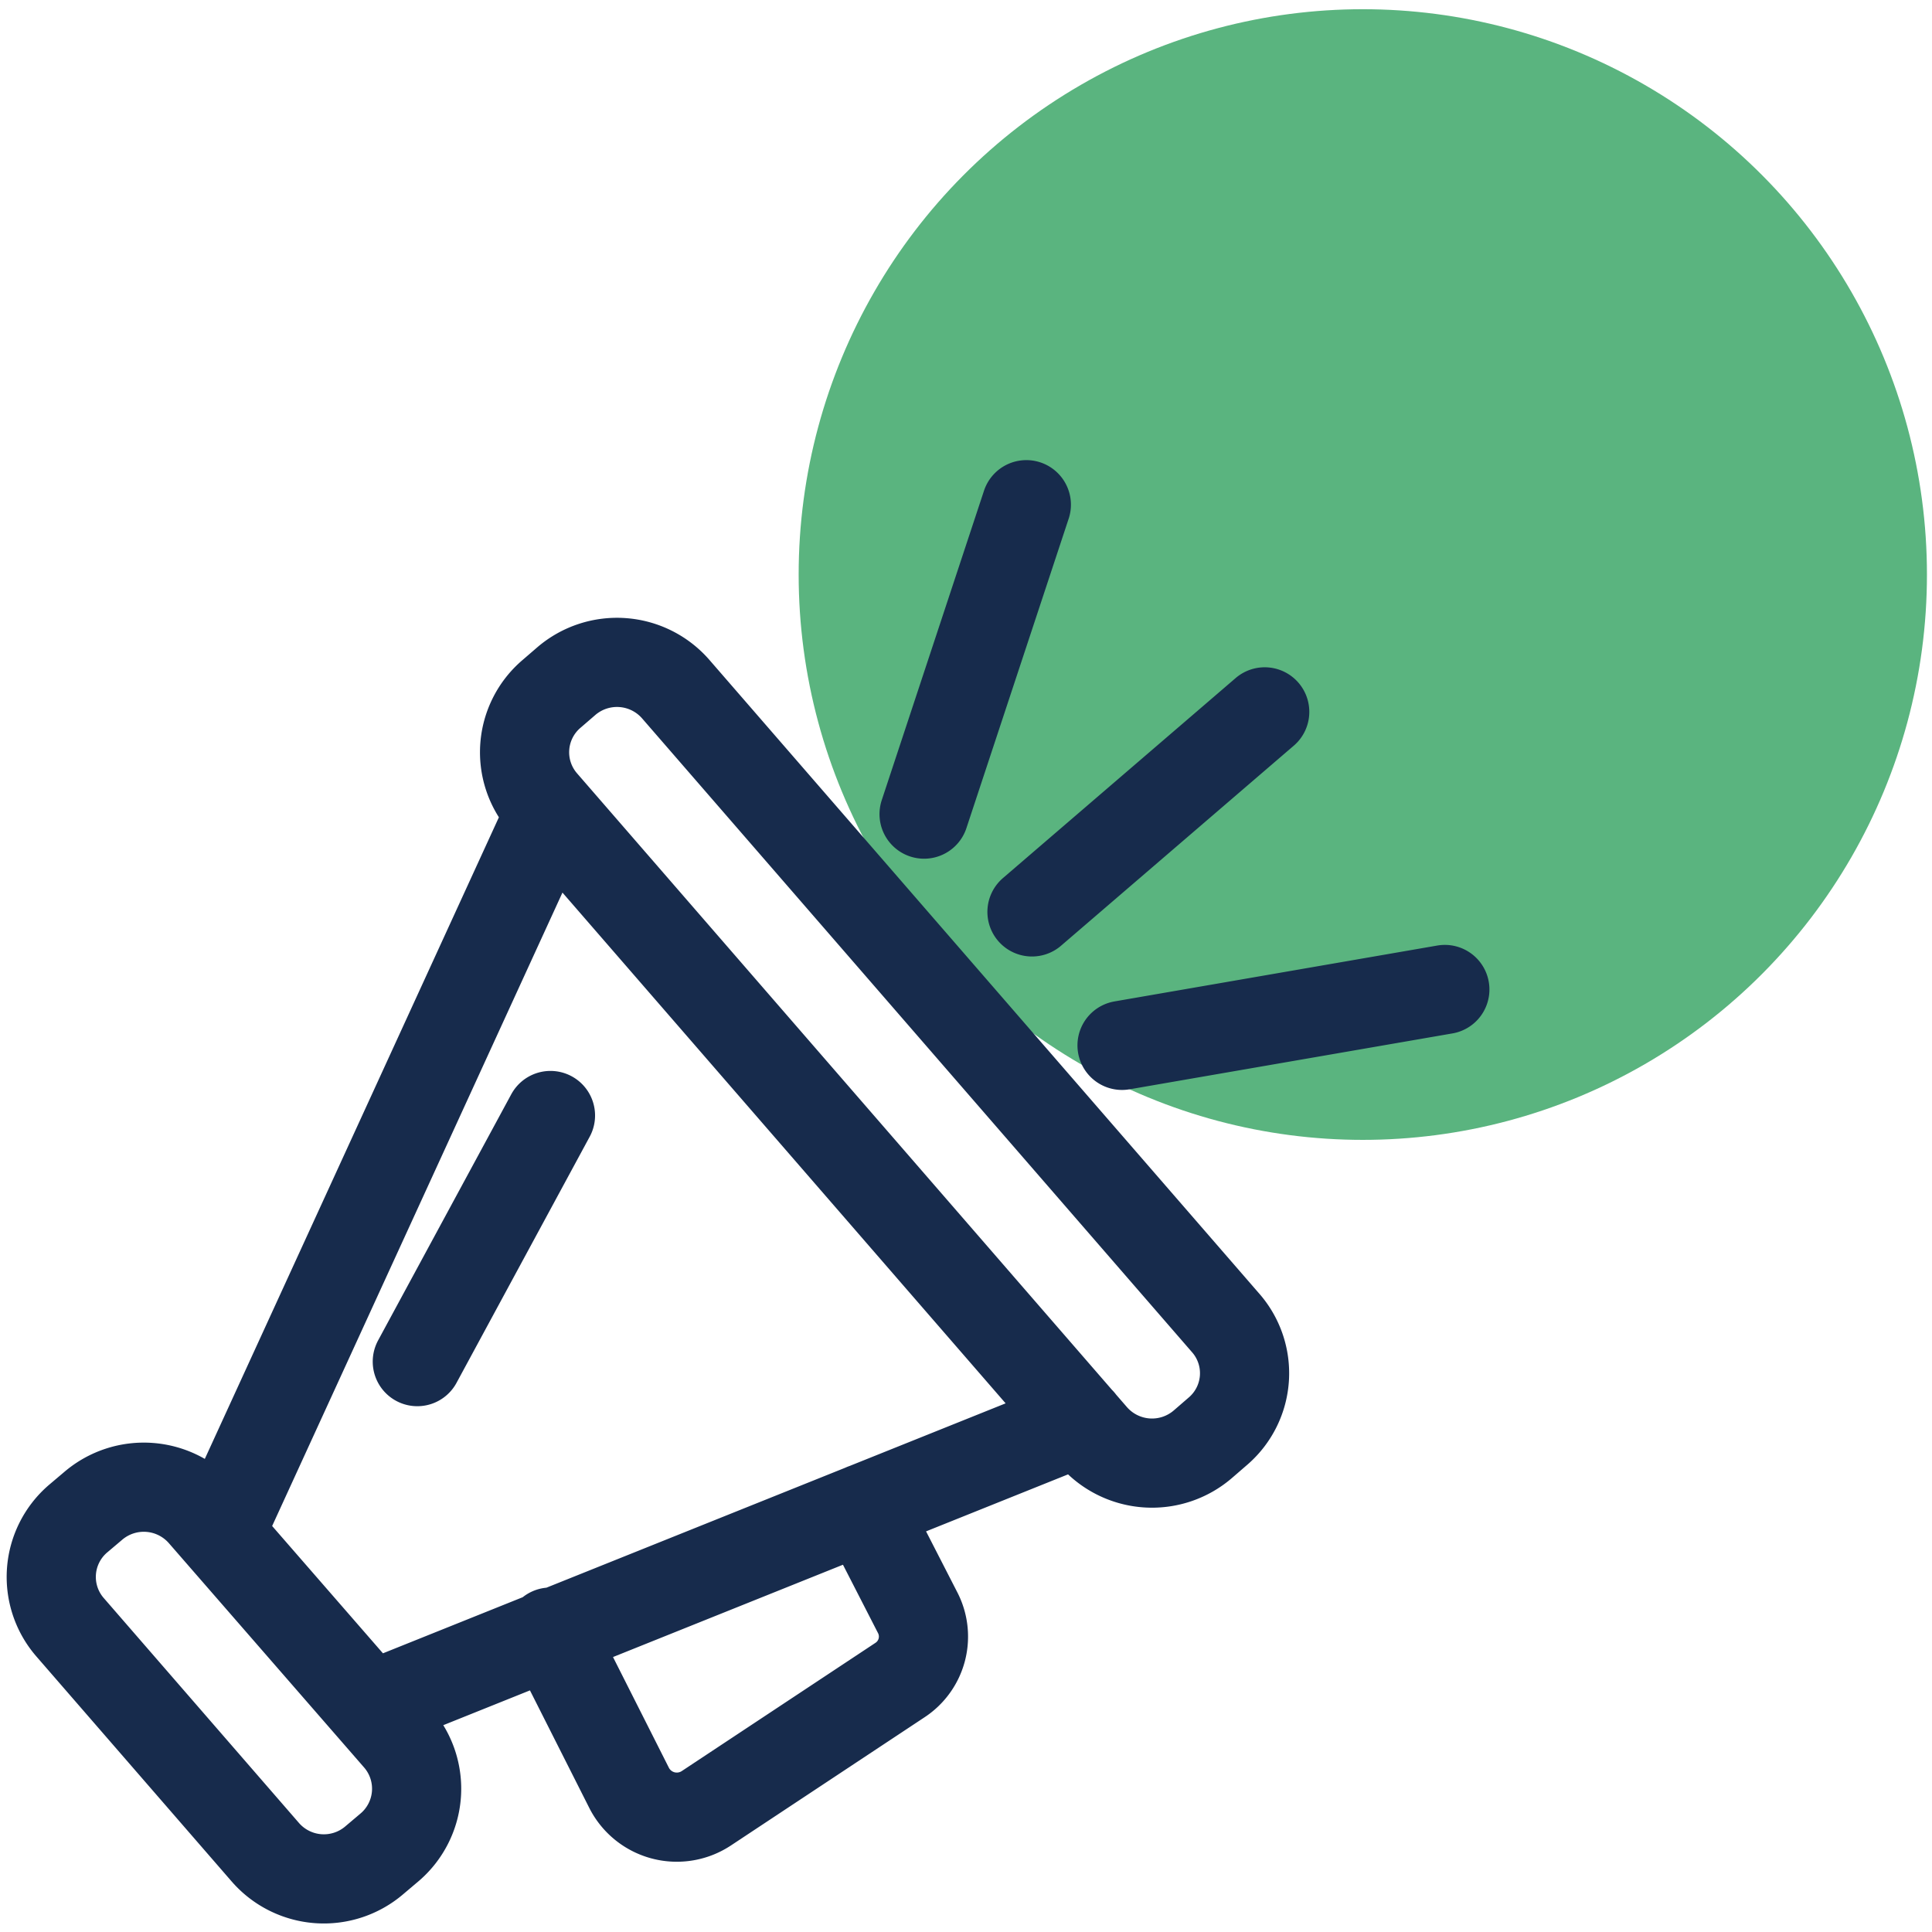
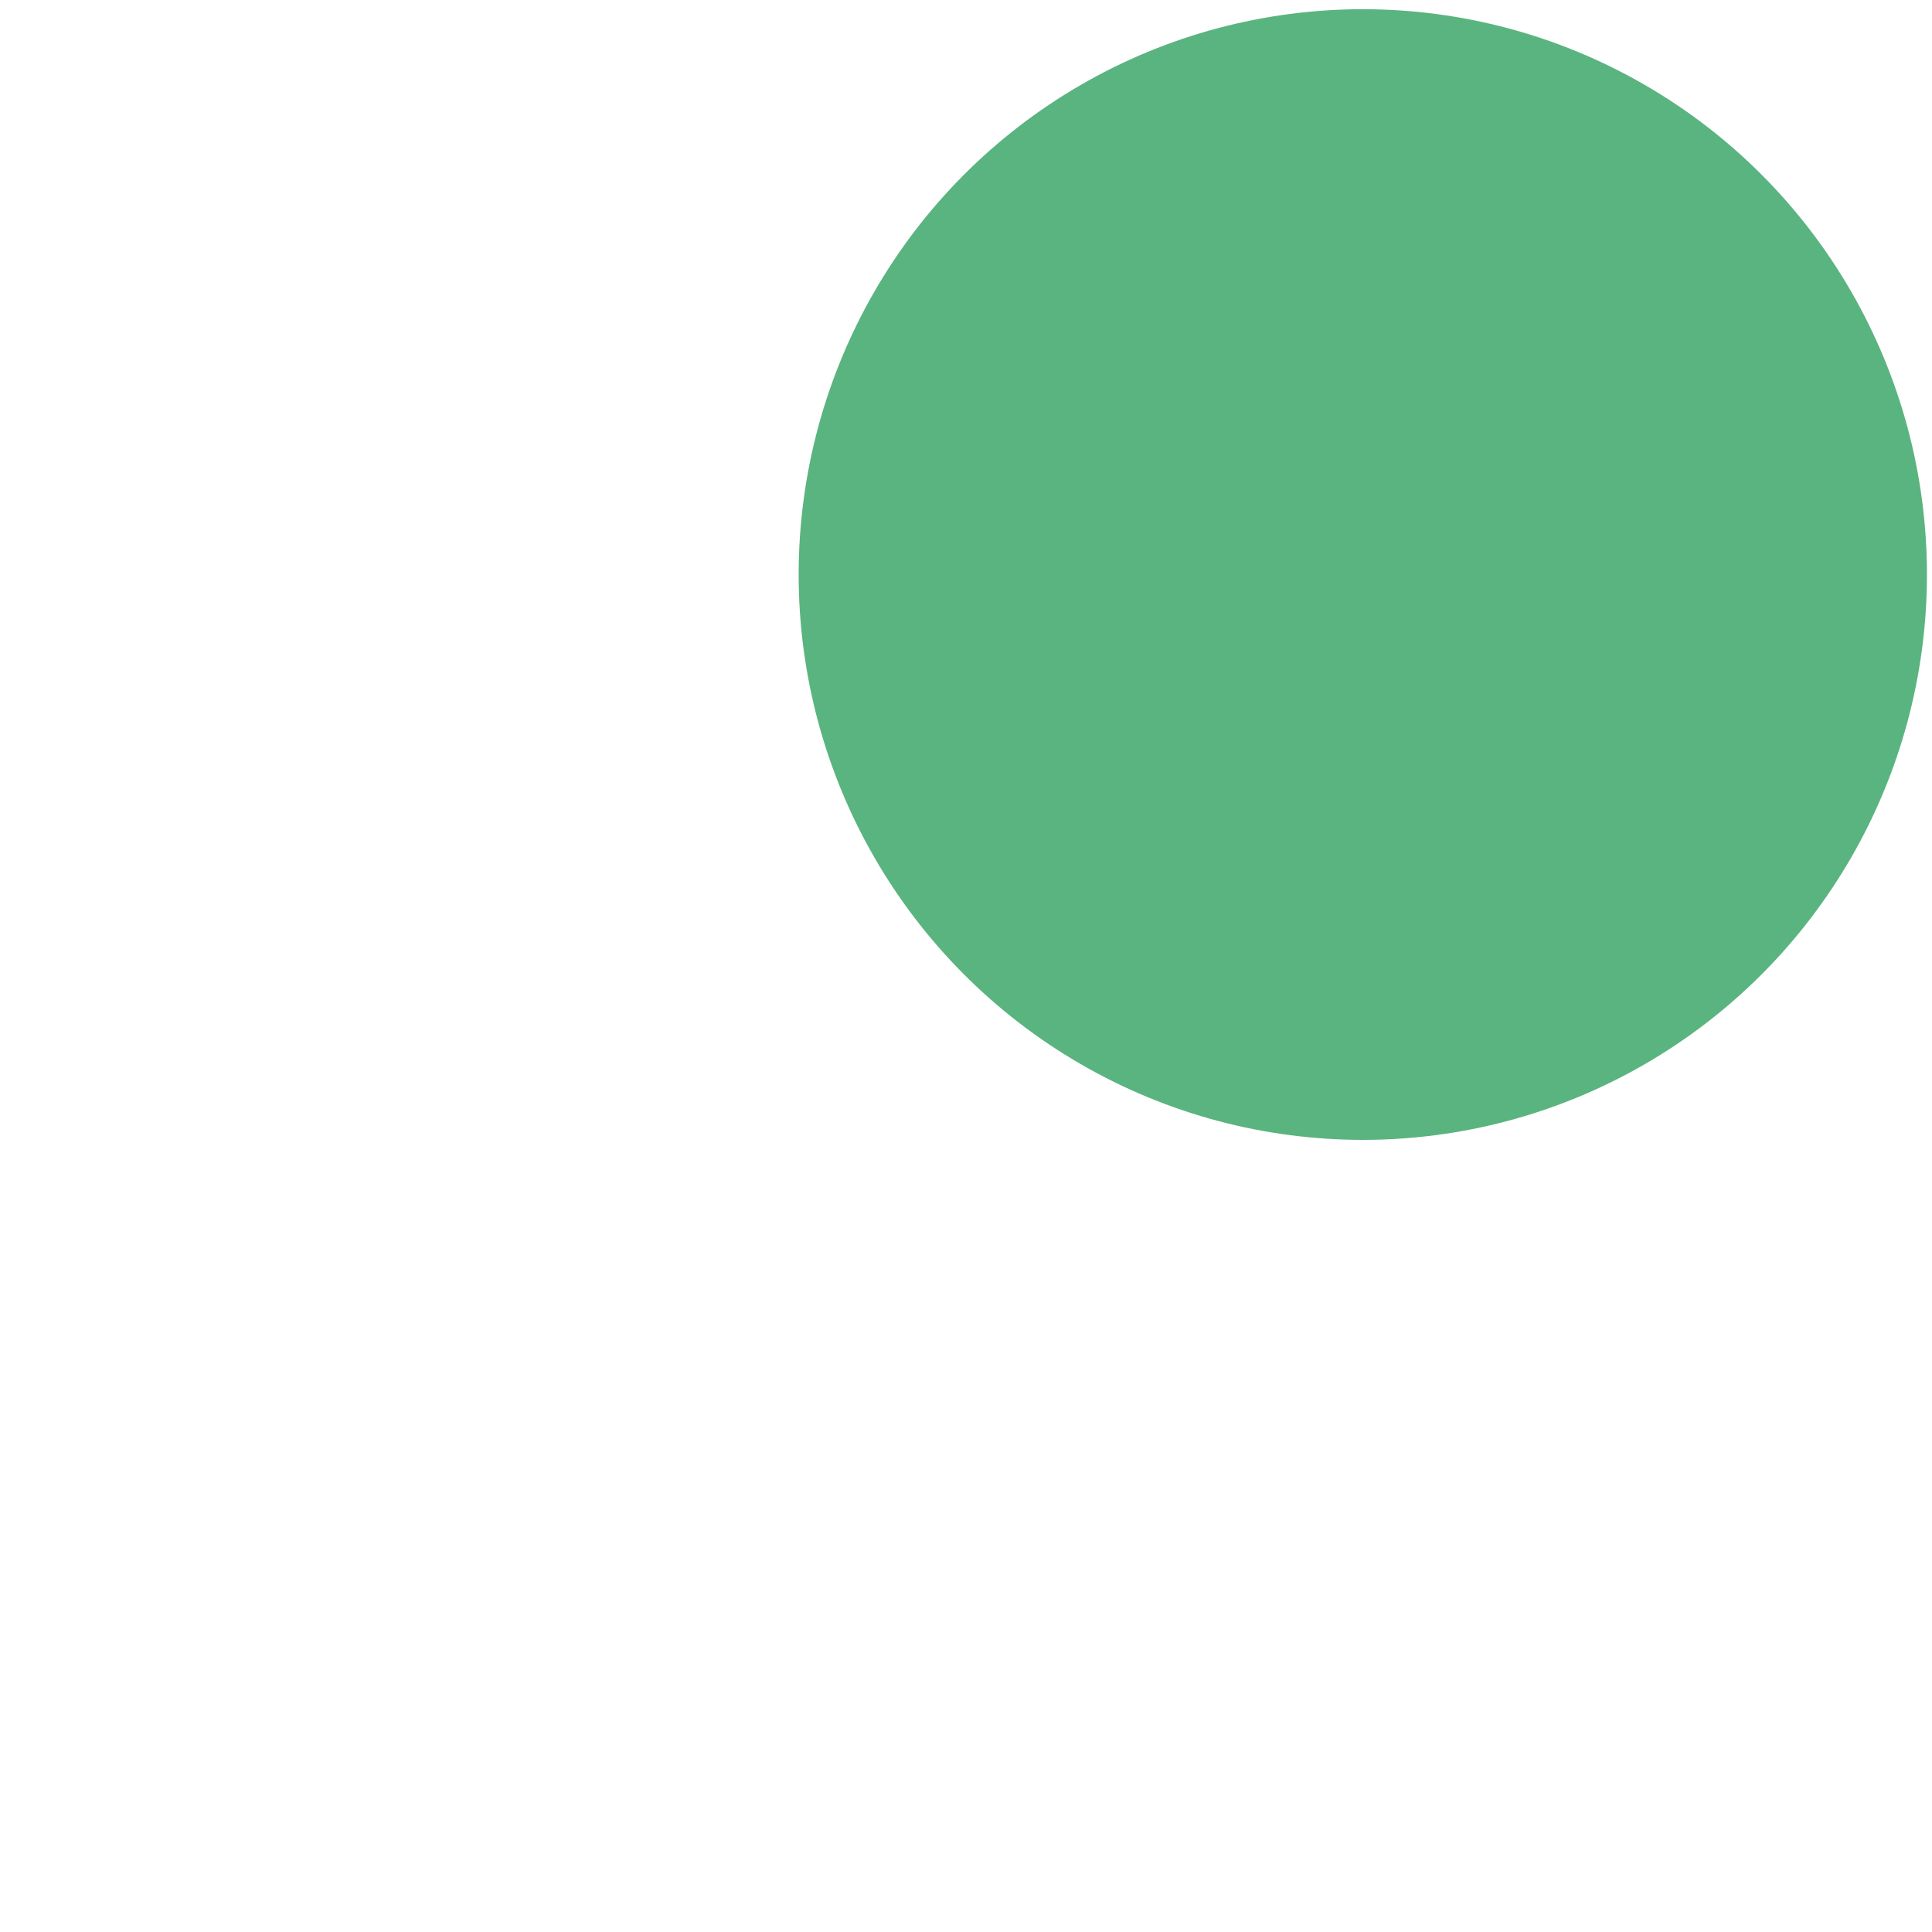
<svg xmlns="http://www.w3.org/2000/svg" id="Layer_2" width="220" height="220" data-name="Layer 2" viewBox="0 0 65 65">
  <ellipse cx="45.85" cy="19.33" rx="18.98" ry="19.02" fill="#5ab47f" />
-   <path d="M12.81 57.27l23.54-9.45M18.52 27.31l-11 24m29.25-3L18.28 27a2.58 2.58 0 01.27-3.65l.51-.44a2.62 2.62 0 013.67.27l18.49 21.31a2.57 2.57 0 01-.22 3.64l-.52.45a2.62 2.62 0 01-3.71-.27zM8.93 62.32l-6.57-7.57a2.58 2.58 0 01.26-3.65l.52-.44a2.62 2.62 0 013.67.27l6.58 7.56a2.59 2.59 0 01-.27 3.65l-.52.44a2.61 2.61 0 01-3.67-.26zm25.79-31.64l7.83-6.73m-11.46 3.44l3.44-10.41m3.22 18.19l10.86-1.88M14.04 45.81l4.48-8.28m0 17.38l2.65 5.25a1.8 1.8 0 002.59.68l6.51-4.31a1.75 1.75 0 00.6-2.28l-1.8-3.51" fill="none" stroke="#172b4c" stroke-linecap="round" stroke-linejoin="round" stroke-width="3" />
</svg>